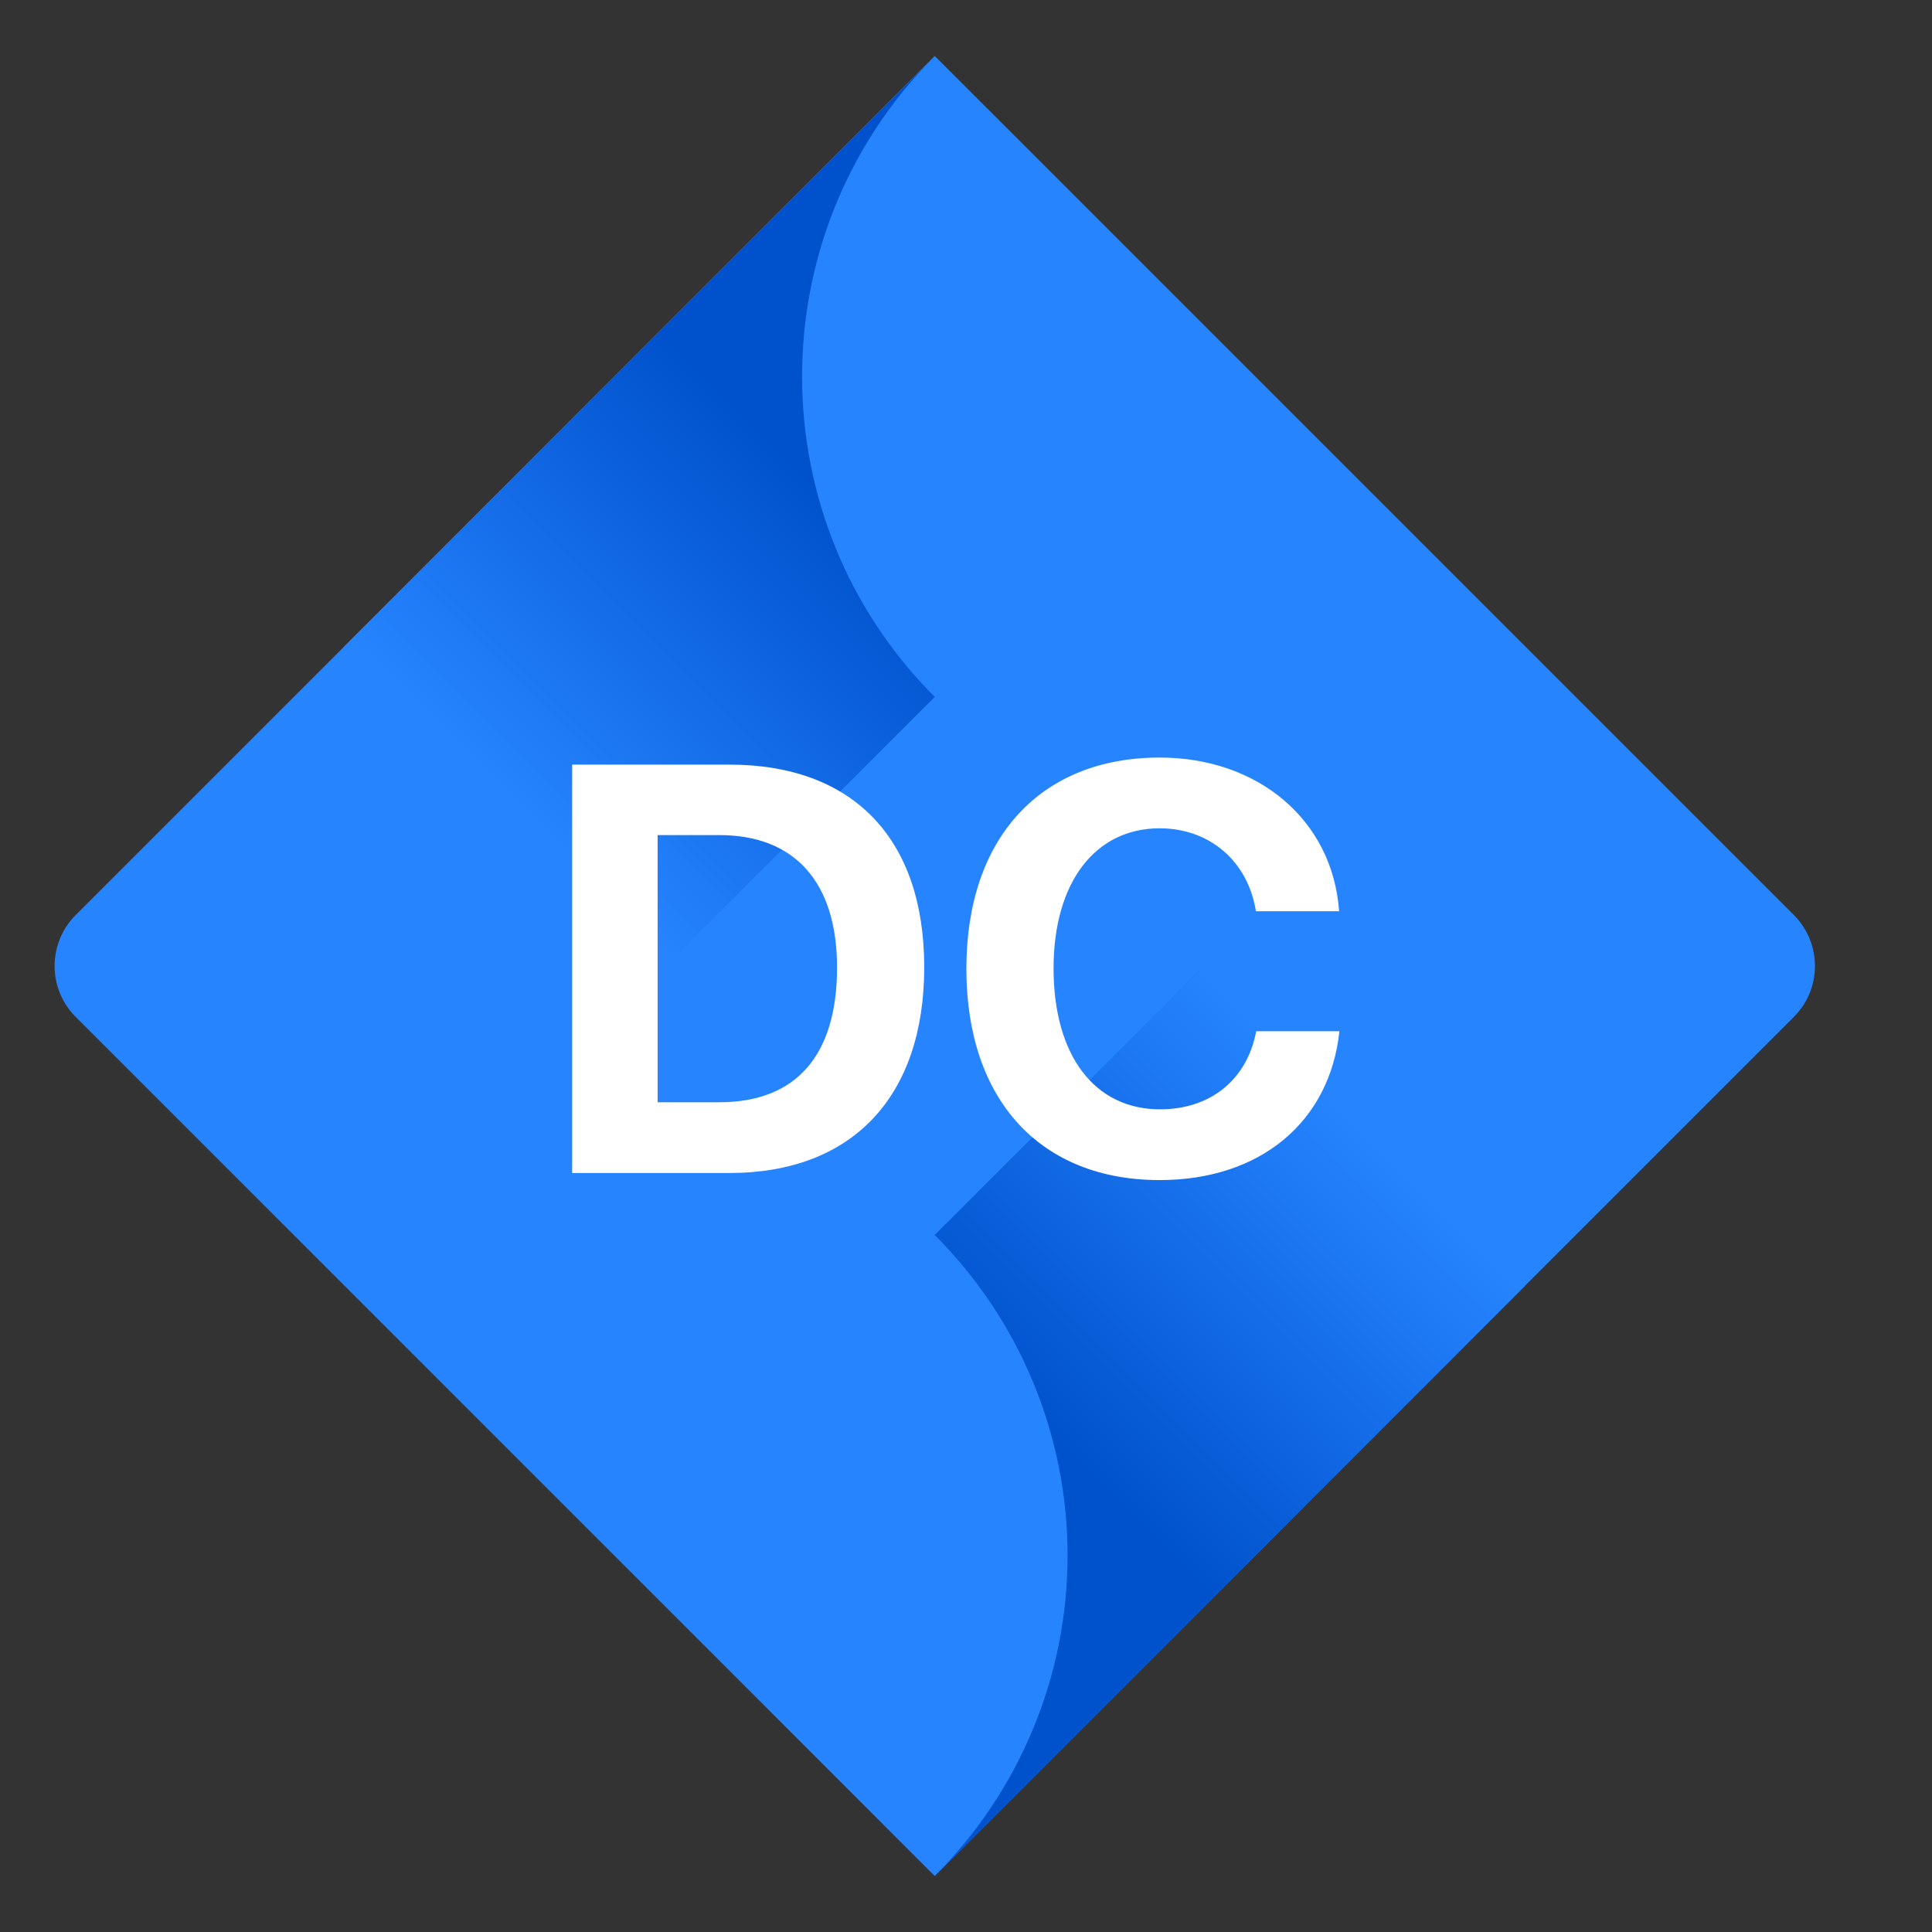
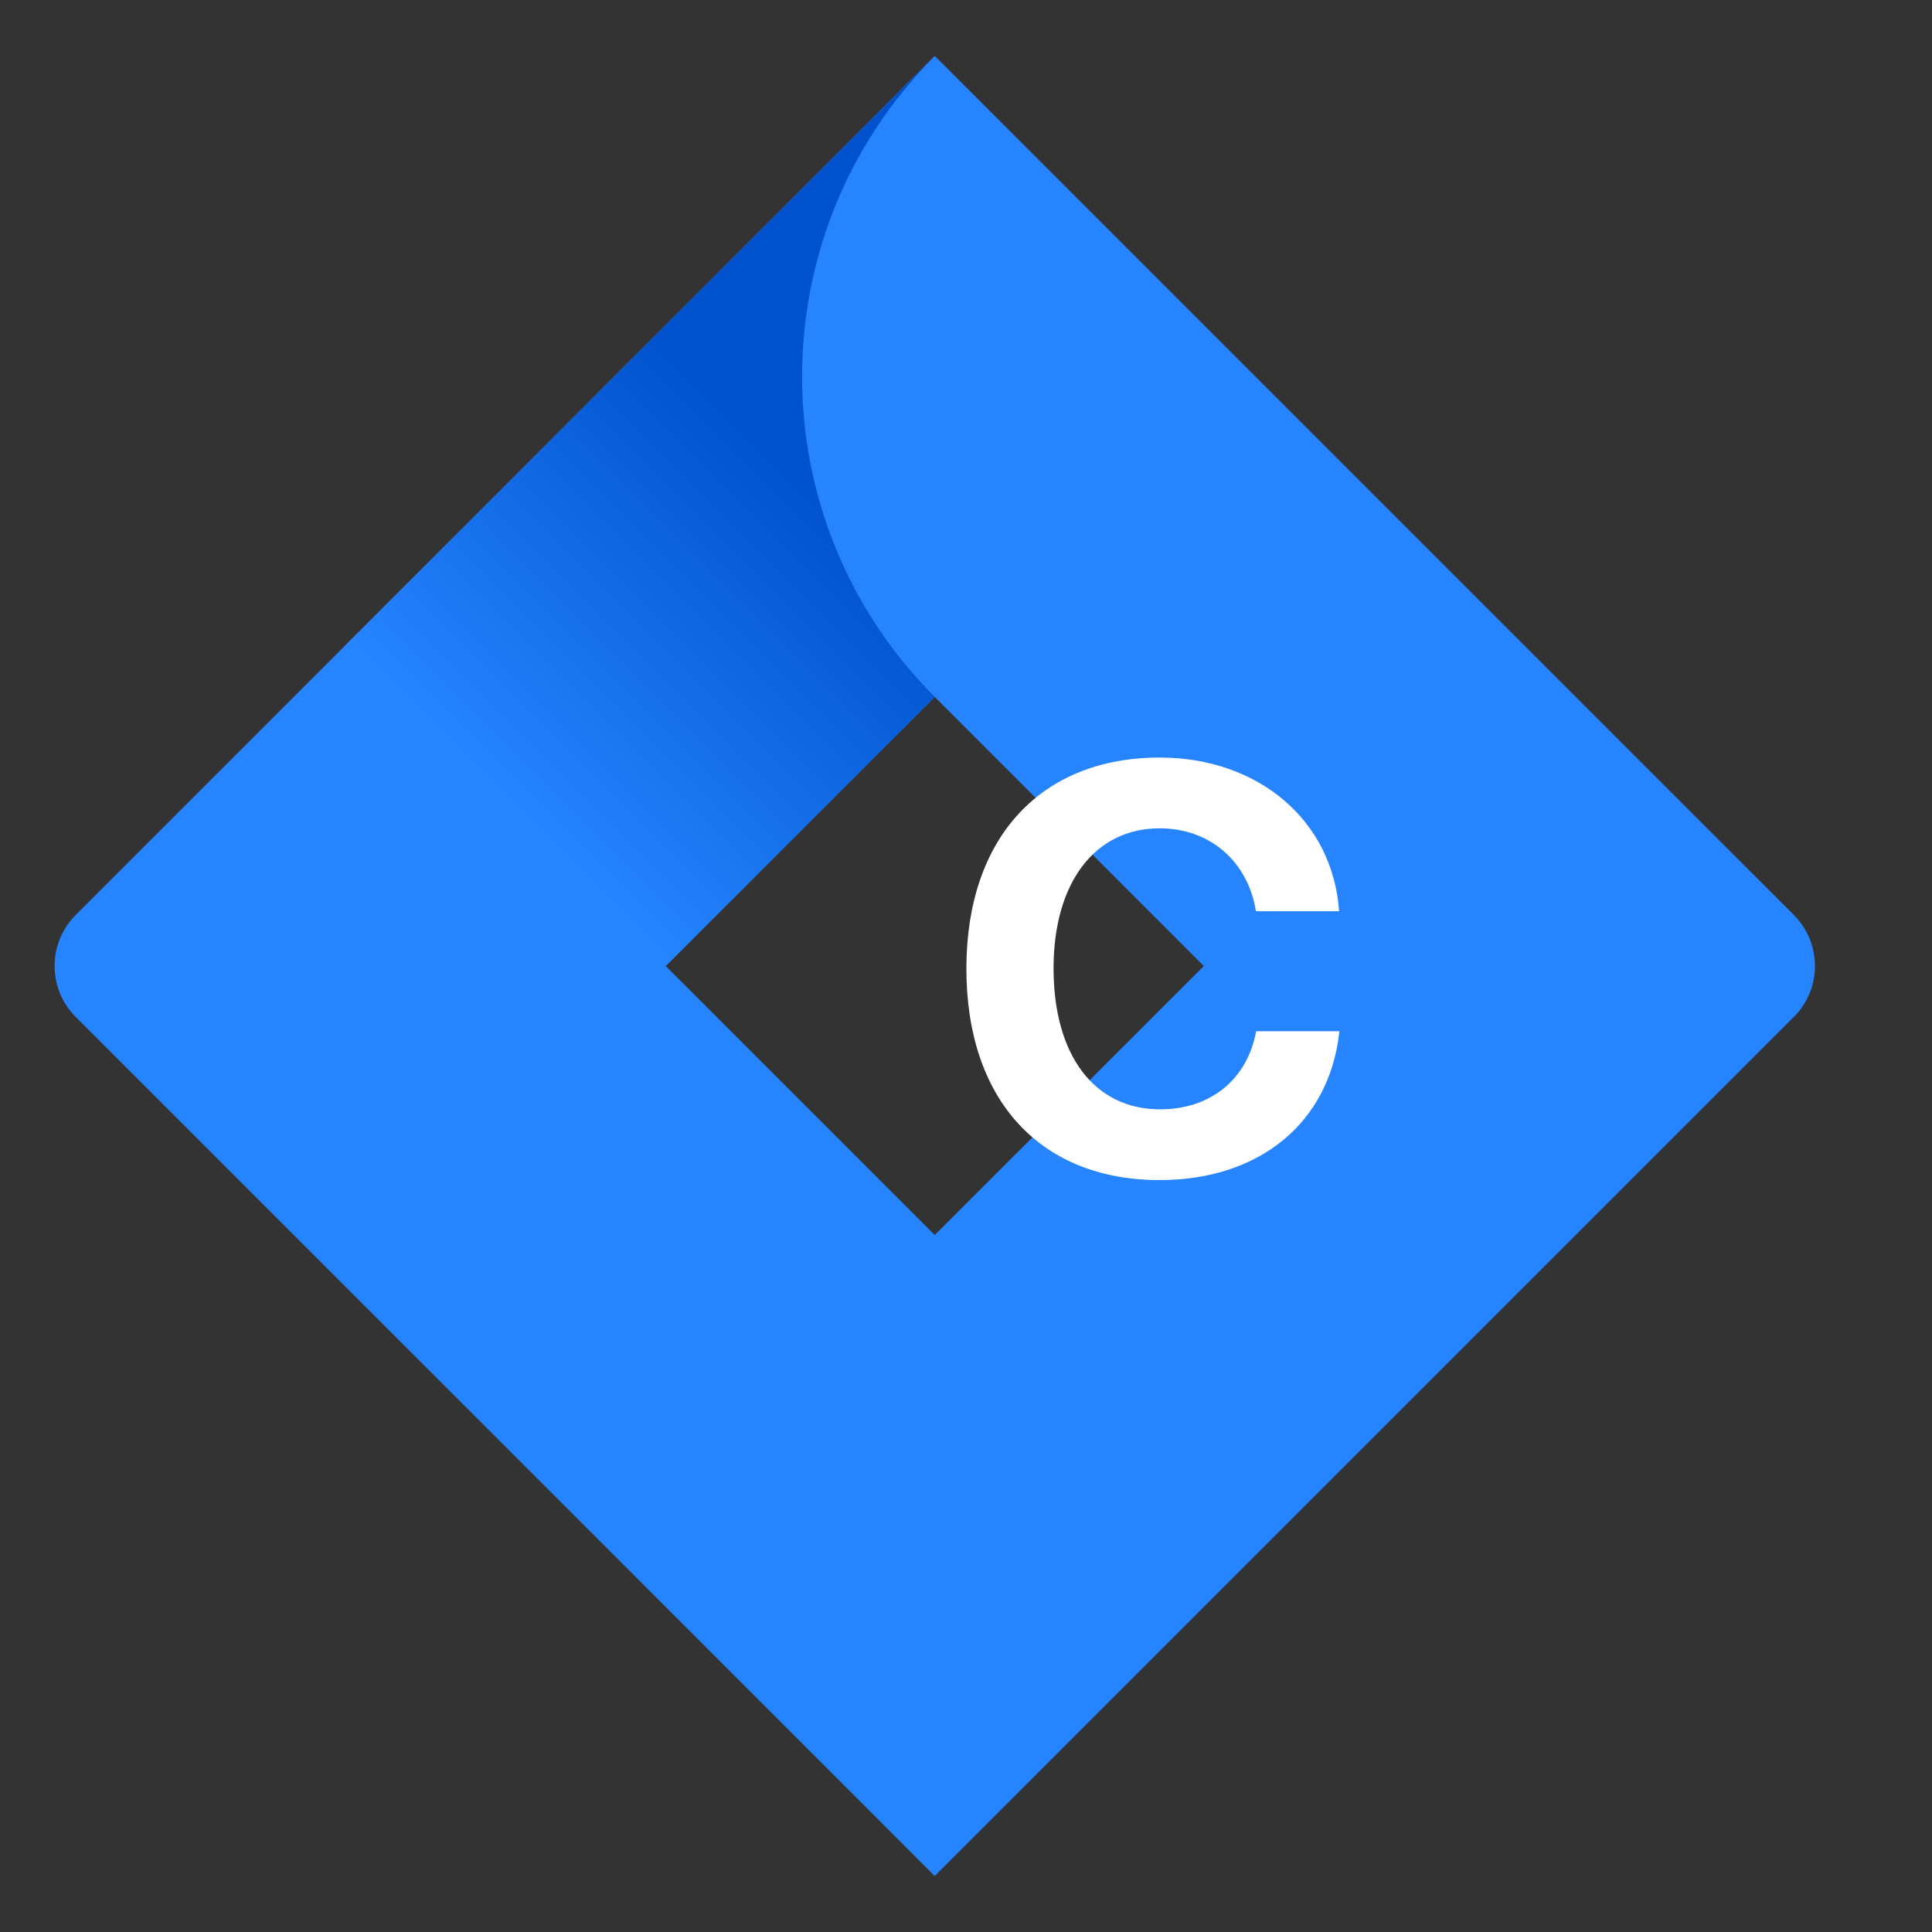
<svg xmlns="http://www.w3.org/2000/svg" fill="none" viewBox="0 0 140 140" height="140" width="140">
  <rect x="0" y="0" width="140" height="140" fill="#333333" stroke="none" />
-   <rect fill="#2684FF" transform="rotate(-45 48.185 70.006)" height="27.622" width="27.669" y="70.006" x="48.185" />
  <path fill="#2684FF" d="M129.991 66.308L73.235 9.553L67.735 4.056L5.483 66.308C3.448 68.348 3.448 71.652 5.483 73.688L44.515 112.719L67.735 135.944L129.991 73.688C132.027 71.652 132.027 68.348 129.991 66.308ZM67.735 89.494L48.24 70.001L67.735 50.501L87.234 70.001L67.735 89.494Z" />
  <path fill="url(#paint0_linear_2237_70851)" d="M67.735 50.5C54.972 37.732 54.907 17.052 67.599 4.208L24.93 46.862L48.155 70.087L67.735 50.5Z" />
-   <path fill="url(#paint1_linear_2237_70851)" d="M87.287 69.945L67.734 89.494C73.896 95.65 77.362 104.006 77.362 112.719C77.362 121.431 73.896 129.782 67.734 135.944L110.507 93.17L87.287 69.945Z" />
-   <path fill="white" d="M41.461 55.407V85H52.863C61.743 85 66.973 79.483 66.973 70.091C66.973 60.698 61.743 55.407 52.863 55.407H41.461ZM47.654 60.514H52.125C57.58 60.514 60.656 63.918 60.656 70.111C60.656 76.51 57.662 79.873 52.125 79.873H47.654V60.514Z" />
  <path fill="white" d="M84.035 85.513C91.295 85.513 96.36 81.329 97.058 74.726H91.028C90.372 78.232 87.727 80.386 84.056 80.386C79.318 80.386 76.345 76.489 76.345 70.173C76.345 63.938 79.359 60.022 84.035 60.022C87.644 60.022 90.434 62.4 91.008 66.03H97.037C96.565 59.406 91.151 54.895 84.035 54.895C75.463 54.895 70.028 60.657 70.028 70.193C70.028 79.75 75.422 85.513 84.035 85.513Z" />
  <defs>
    <linearGradient gradientUnits="userSpaceOnUse" y2="58" x2="37.028" y1="35.679" x1="59.355" id="paint0_linear_2237_70851">
      <stop stop-color="#0052CC" />
      <stop stop-color="#2684FF" offset="1" />
    </linearGradient>
    <linearGradient gradientUnits="userSpaceOnUse" y2="81.822" x2="98.638" y1="104.104" x1="76.355" id="paint1_linear_2237_70851">
      <stop stop-color="#0052CC" />
      <stop stop-color="#2684FF" offset="1" />
    </linearGradient>
  </defs>
</svg>